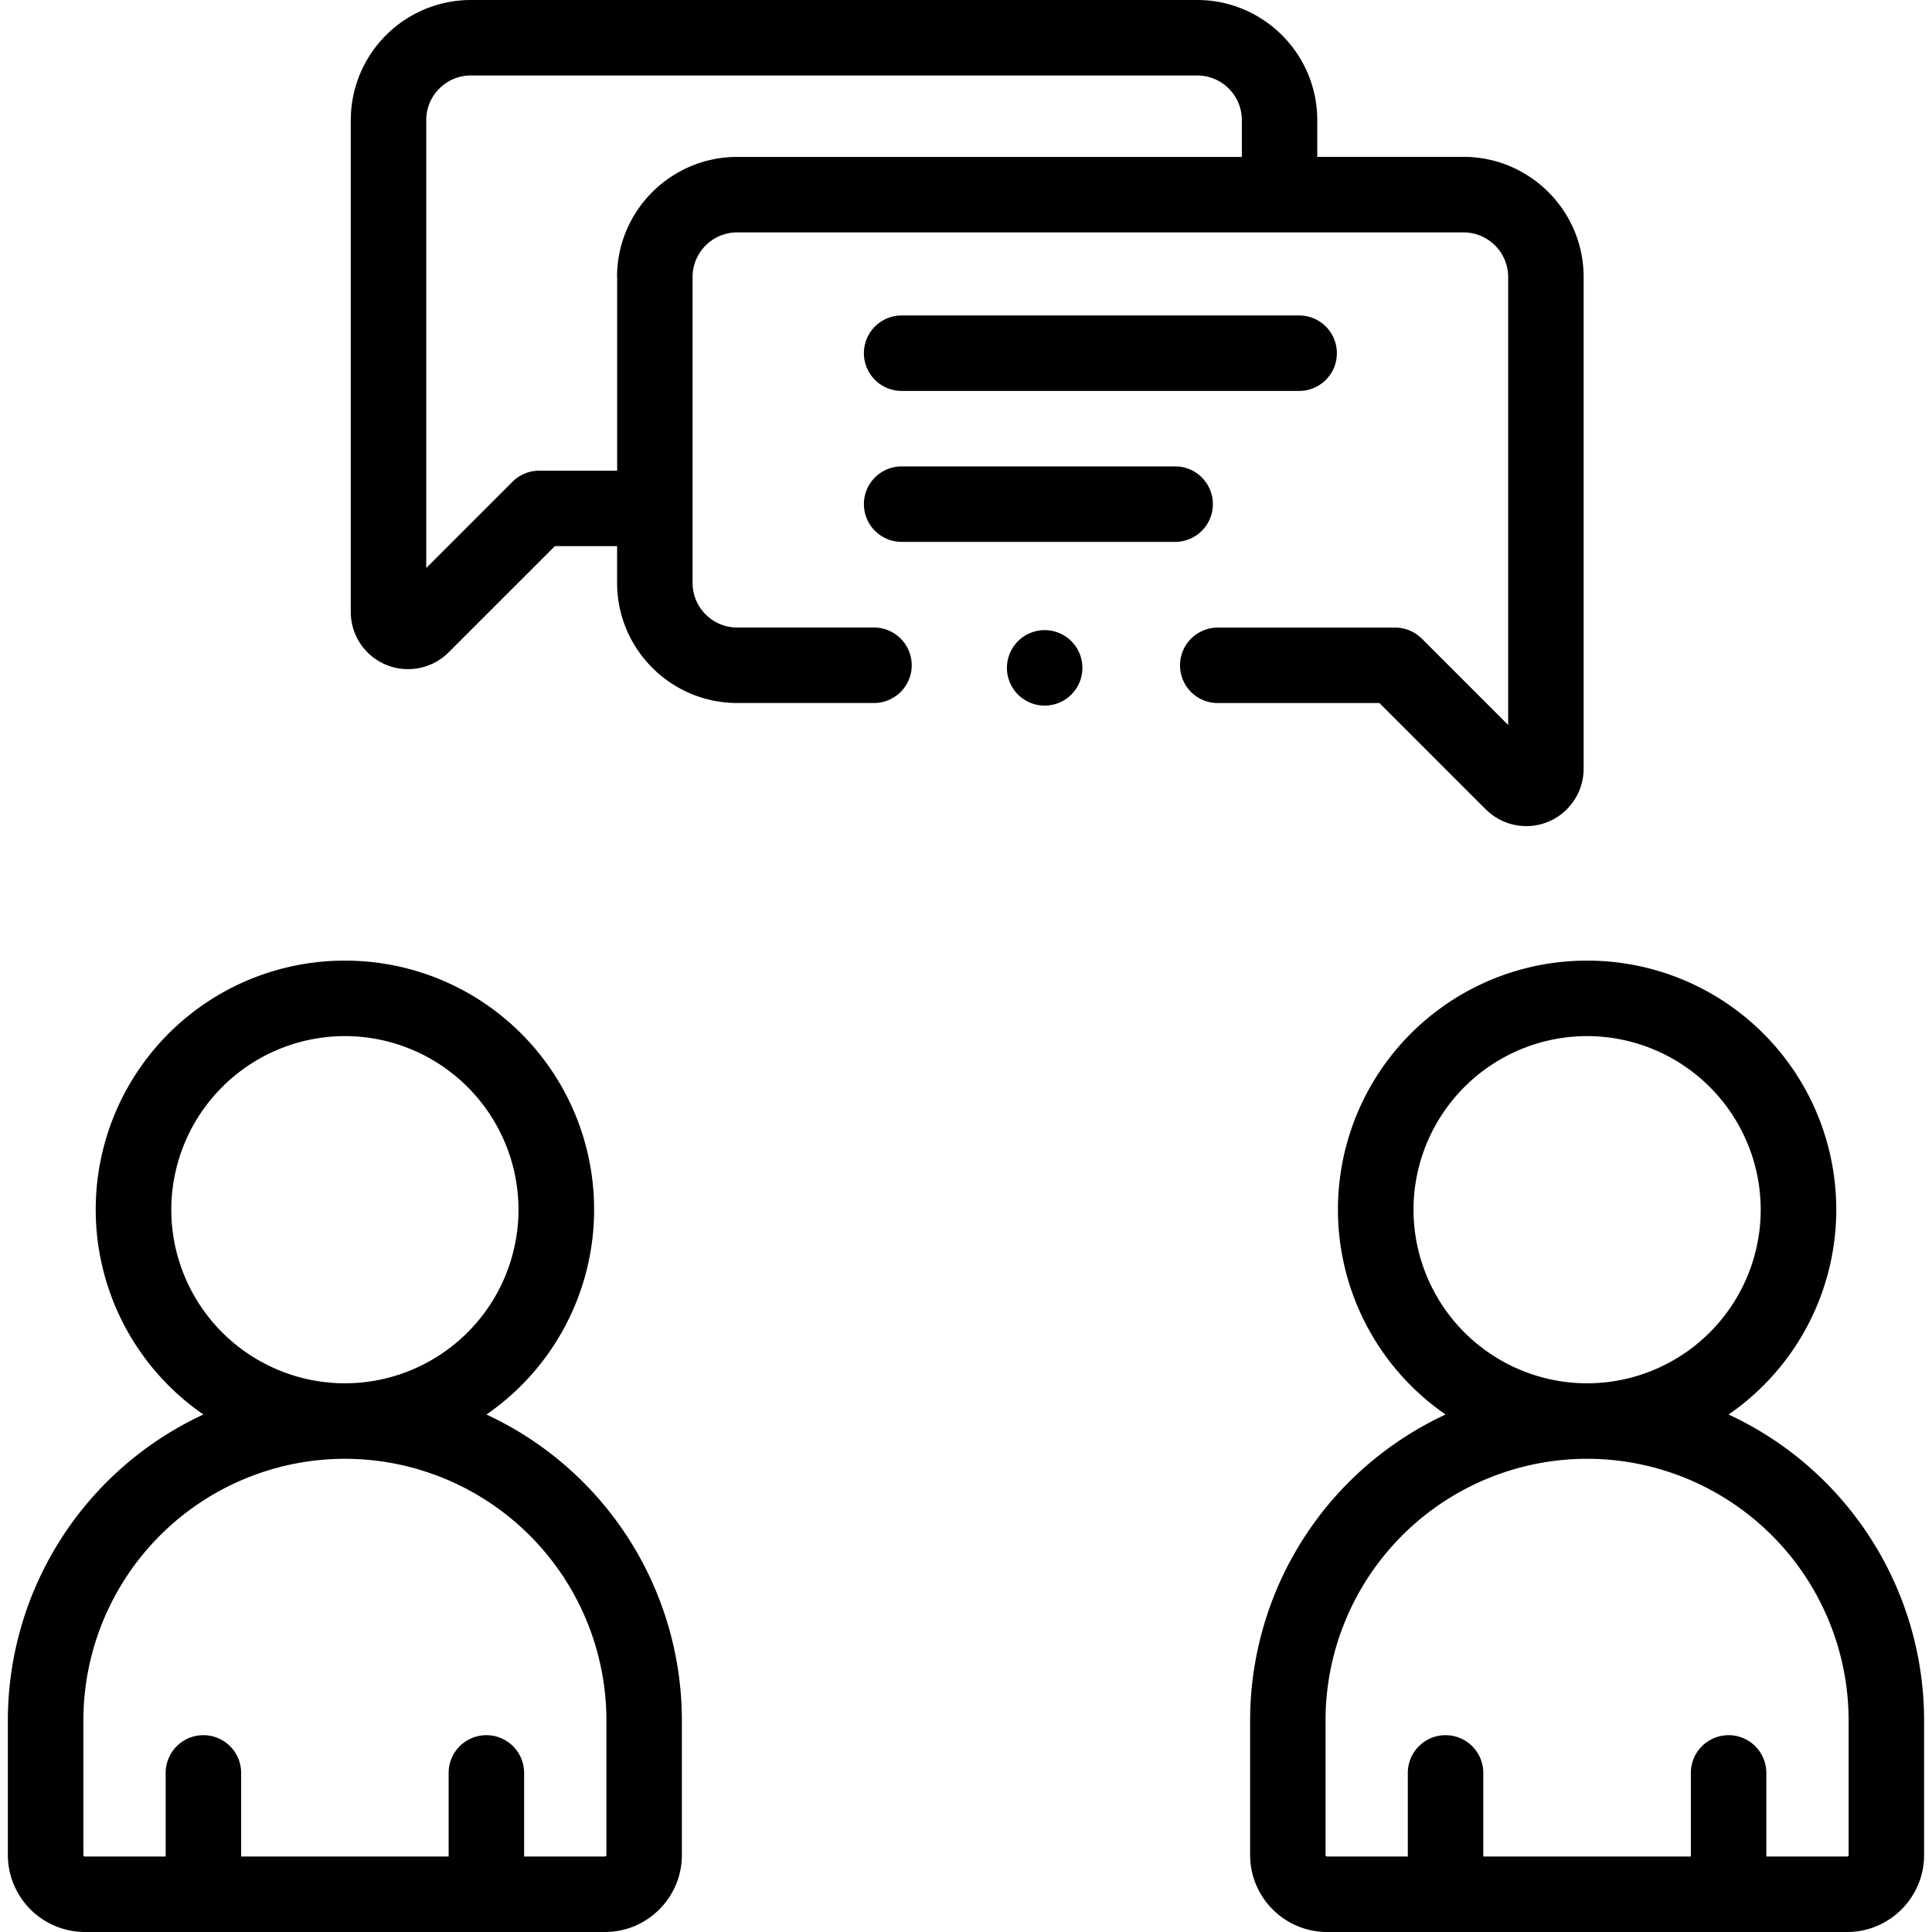
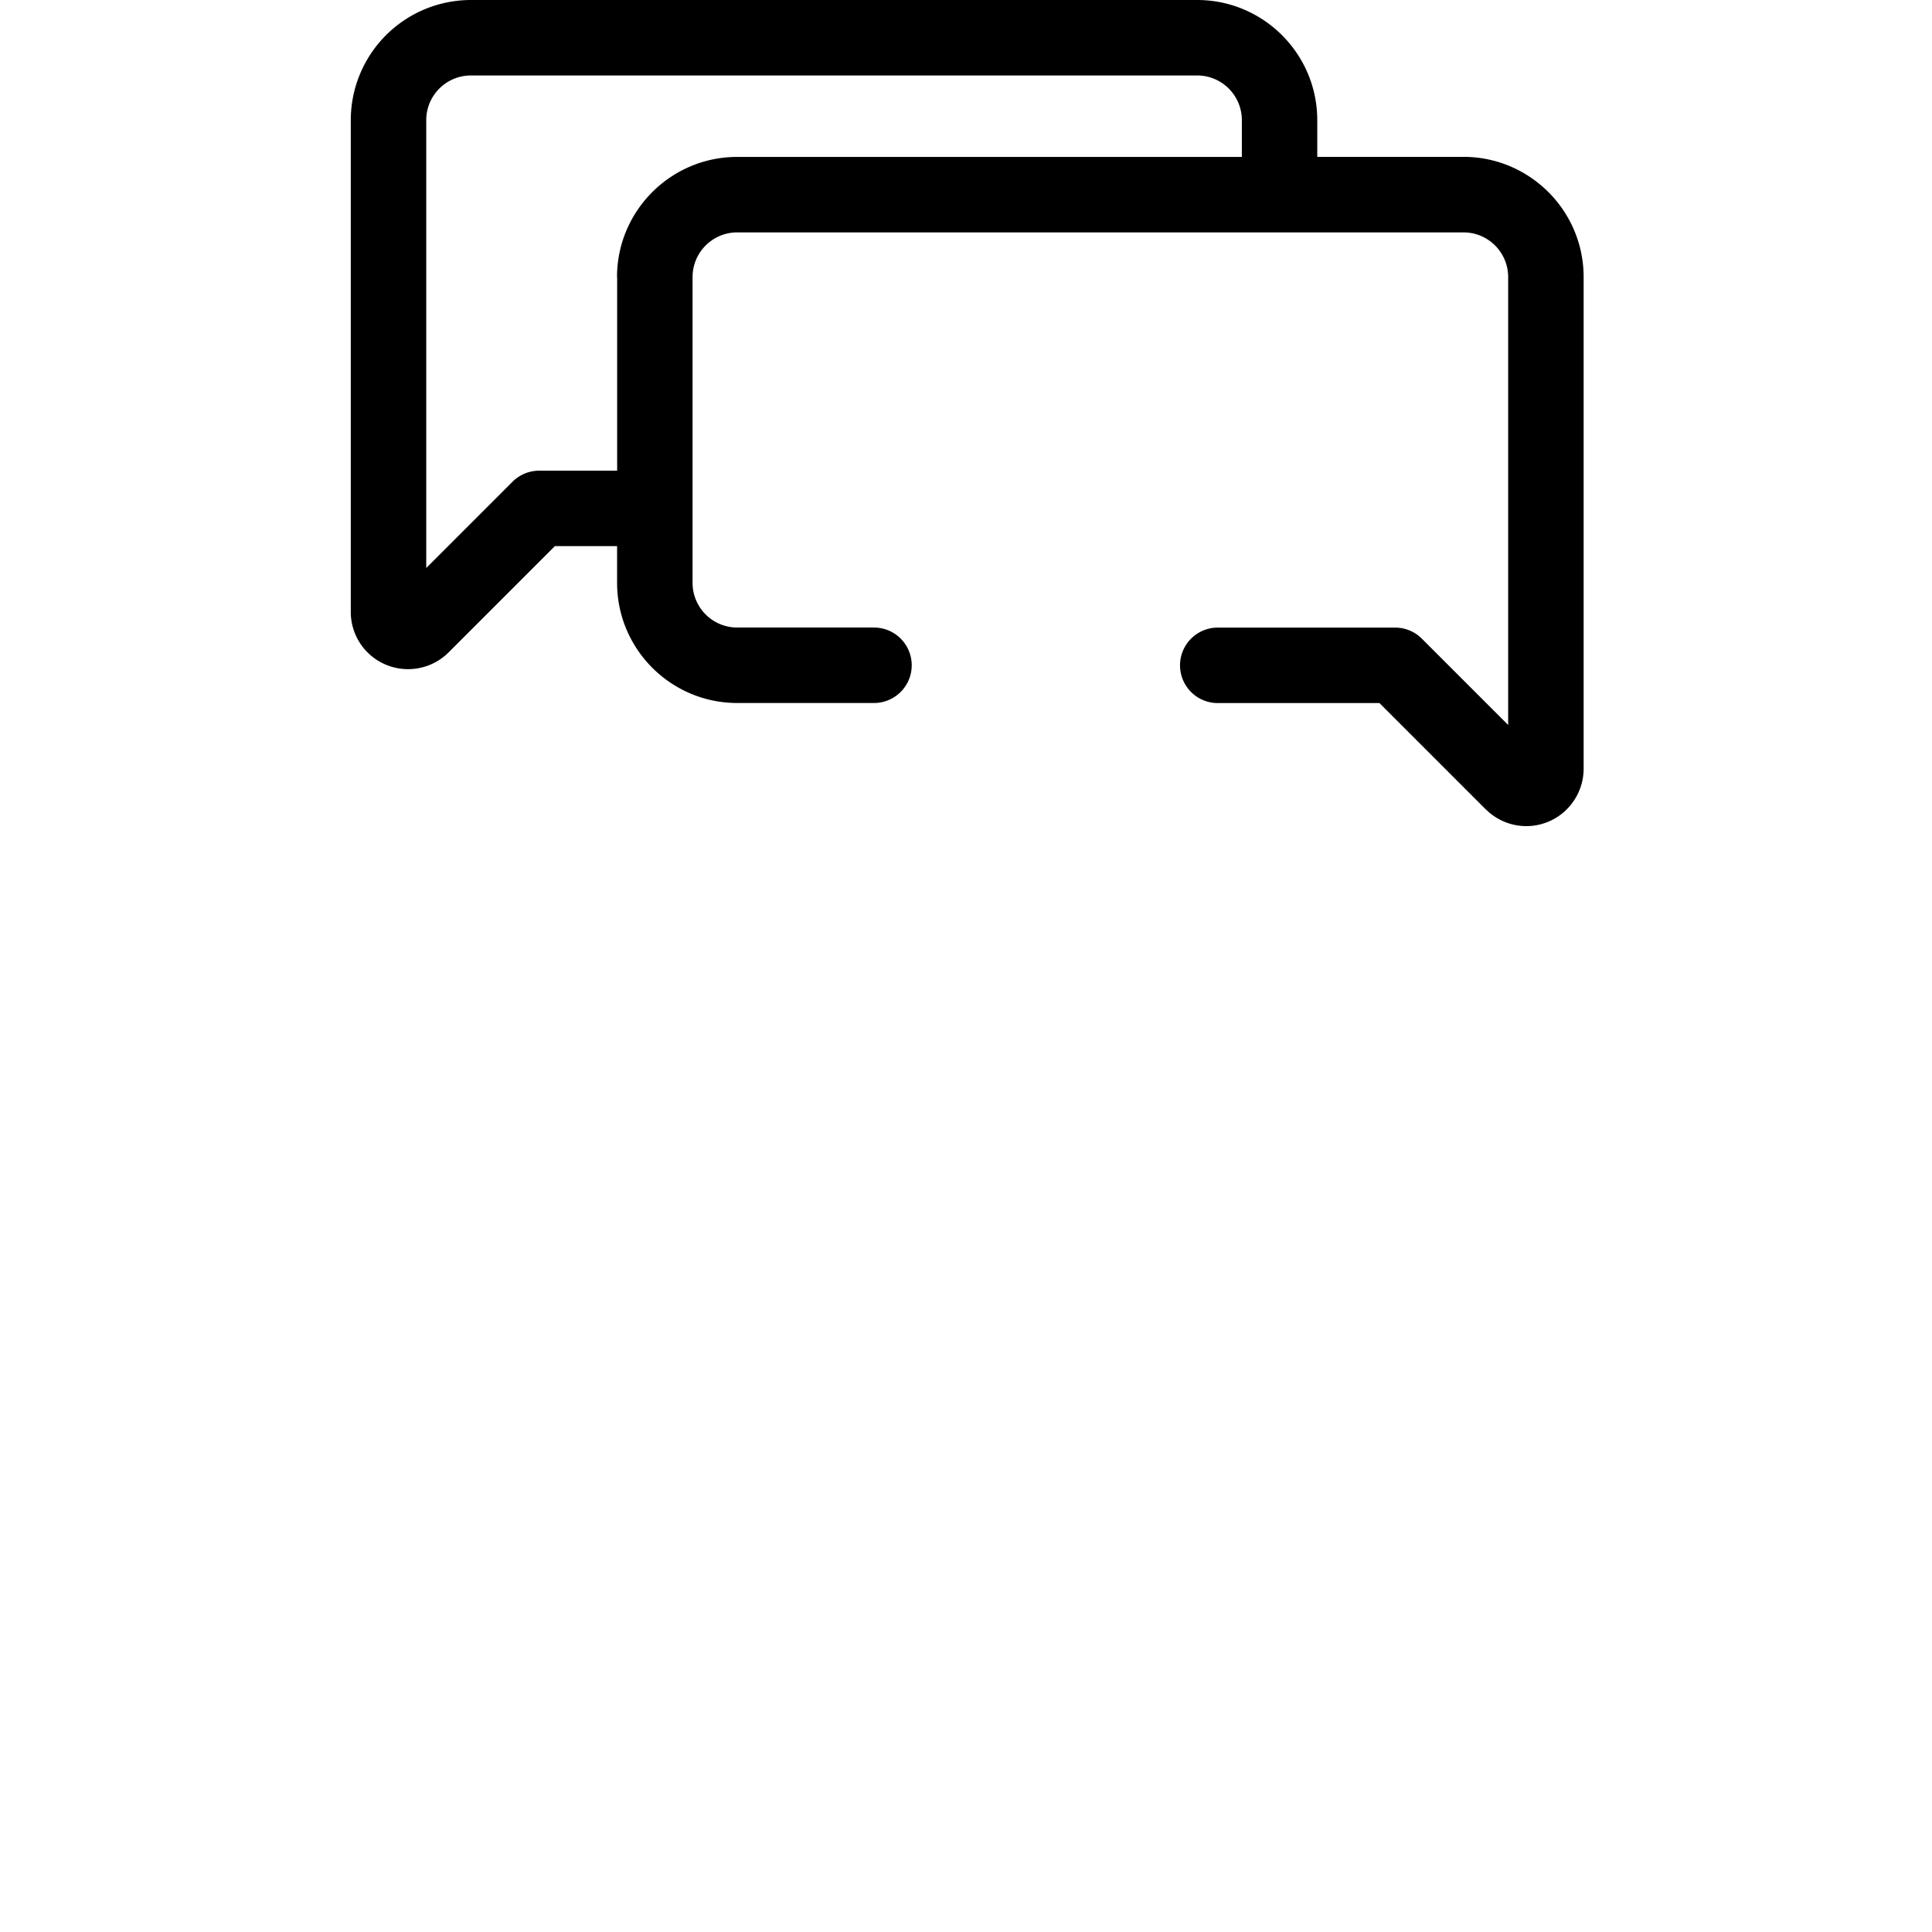
<svg xmlns="http://www.w3.org/2000/svg" width="32" height="32" fill="none" viewBox="0 0 32 32">
  <g clip-path="url(#a)">
    <path fill="currentColor" d="M24.608 13.403a.947.947 0 0 0 1.462-.144.947.947 0 0 0 .16-.528V4.588c0-1.097-.893-1.99-1.99-1.99h-2.422V1.99c0-1.098-.893-1.99-1.99-1.99H7.798A1.991 1.991 0 0 0 5.81 1.99v8.143a.947.947 0 0 0 .95.95.948.948 0 0 0 .671-.278l1.76-1.76h1.03v.61c0 1.097.893 1.989 1.99 1.989h2.265a.625.625 0 1 0 0-1.25h-2.265a.74.74 0 0 1-.74-.74V4.589a.74.74 0 0 1 .74-.74h12.03a.74.74 0 0 1 .739.74v7.419l-1.43-1.43a.625.625 0 0 0-.442-.183H20.17a.625.625 0 0 0 0 1.25h2.678l1.76 1.76ZM10.222 4.588v3.208h-1.29a.625.625 0 0 0-.443.183L7.06 9.408V1.989a.74.74 0 0 1 .74-.739h12.03a.74.74 0 0 1 .739.74v.609H12.21c-1.097 0-1.99.892-1.99 1.989Z" />
-     <path fill="currentColor" d="M14.934 6.475h6.584a.625.625 0 1 0 0-1.25h-6.584a.625.625 0 0 0 0 1.25Zm5.155 1.875a.625.625 0 0 0-.625-.625h-4.53a.625.625 0 0 0 0 1.25h4.53c.346 0 .625-.28.625-.625Zm-2.786 3.337a.625.625 0 1 0 0-1.25.625.625 0 0 0 0 1.25ZM8.057 23.429a4.123 4.123 0 0 0-2.344-7.518 4.123 4.123 0 0 0-2.344 7.518A5.588 5.588 0 0 0 .13 28.493v2.232A1.278 1.278 0 0 0 1.406 32h8.614c.702 0 1.274-.572 1.274-1.275v-2.232a5.588 5.588 0 0 0-3.237-5.064Zm-5.22-3.392a2.879 2.879 0 0 1 2.876-2.876 2.879 2.879 0 0 1 2.875 2.876 2.879 2.879 0 0 1-2.871 2.875h-.008a2.879 2.879 0 0 1-2.872-2.875Zm7.207 10.688a.025.025 0 0 1-.024.025H8.681v-1.385a.625.625 0 0 0-1.25 0v1.385H3.994v-1.385a.625.625 0 0 0-1.25 0v1.385H1.406a.025.025 0 0 1-.025-.025v-2.232a4.336 4.336 0 0 1 4.329-4.331h.006a4.336 4.336 0 0 1 4.328 4.33v2.233Zm18.587-7.296a4.123 4.123 0 0 0-2.343-7.518 4.123 4.123 0 0 0-2.344 7.518 5.588 5.588 0 0 0-3.238 5.064v2.232c0 .703.572 1.275 1.275 1.275h8.613c.703 0 1.275-.572 1.275-1.275v-2.232a5.588 5.588 0 0 0-3.238-5.064Zm-5.219-3.392a2.879 2.879 0 0 1 2.876-2.876 2.879 2.879 0 0 1 2.875 2.876 2.879 2.879 0 0 1-2.872 2.875h-.008a2.879 2.879 0 0 1-2.871-2.875Zm7.207 10.688a.025.025 0 0 1-.025.025h-1.338v-1.385a.625.625 0 0 0-1.25 0v1.385h-3.438v-1.385a.625.625 0 0 0-1.25 0v1.385H21.98a.025.025 0 0 1-.025-.025v-2.232a4.336 4.336 0 0 1 4.33-4.331h.006a4.336 4.336 0 0 1 4.328 4.33v2.233Z" />
  </g>
</svg>